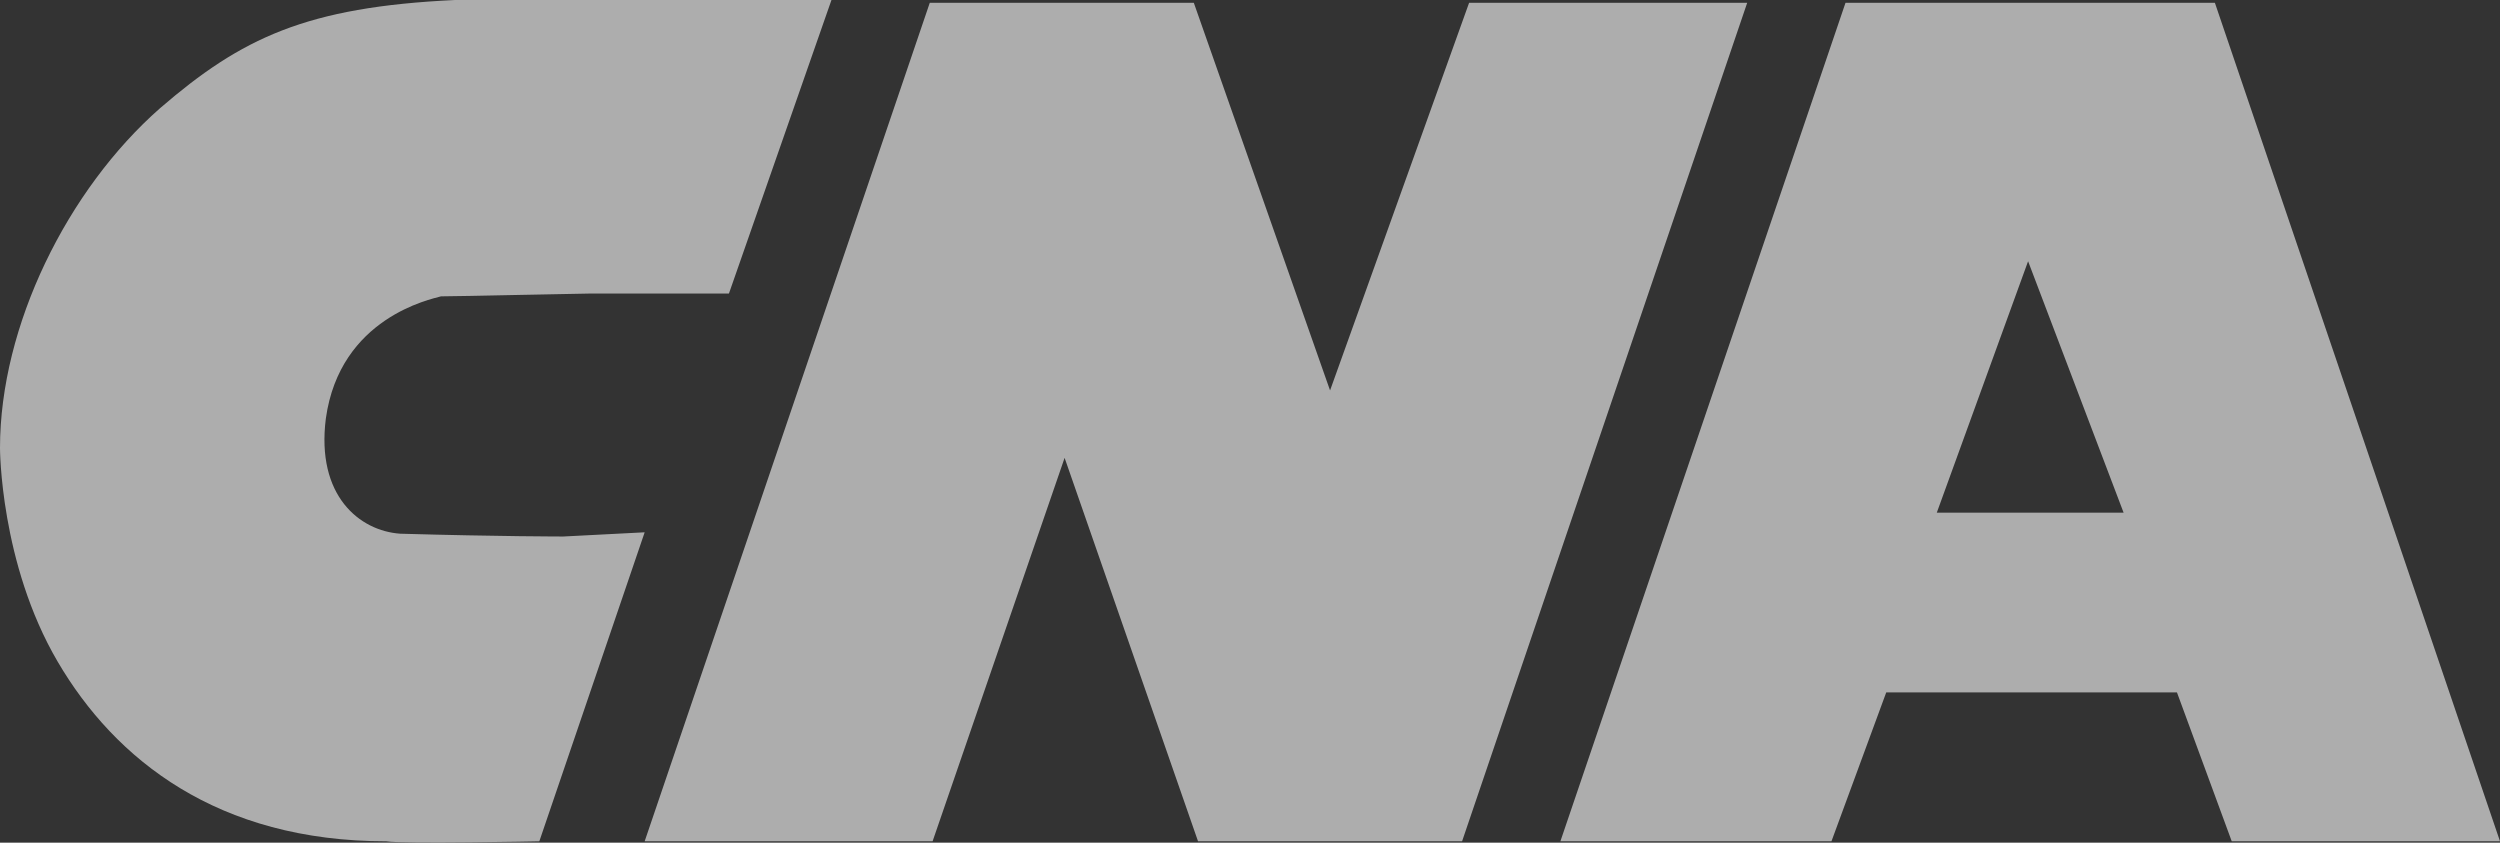
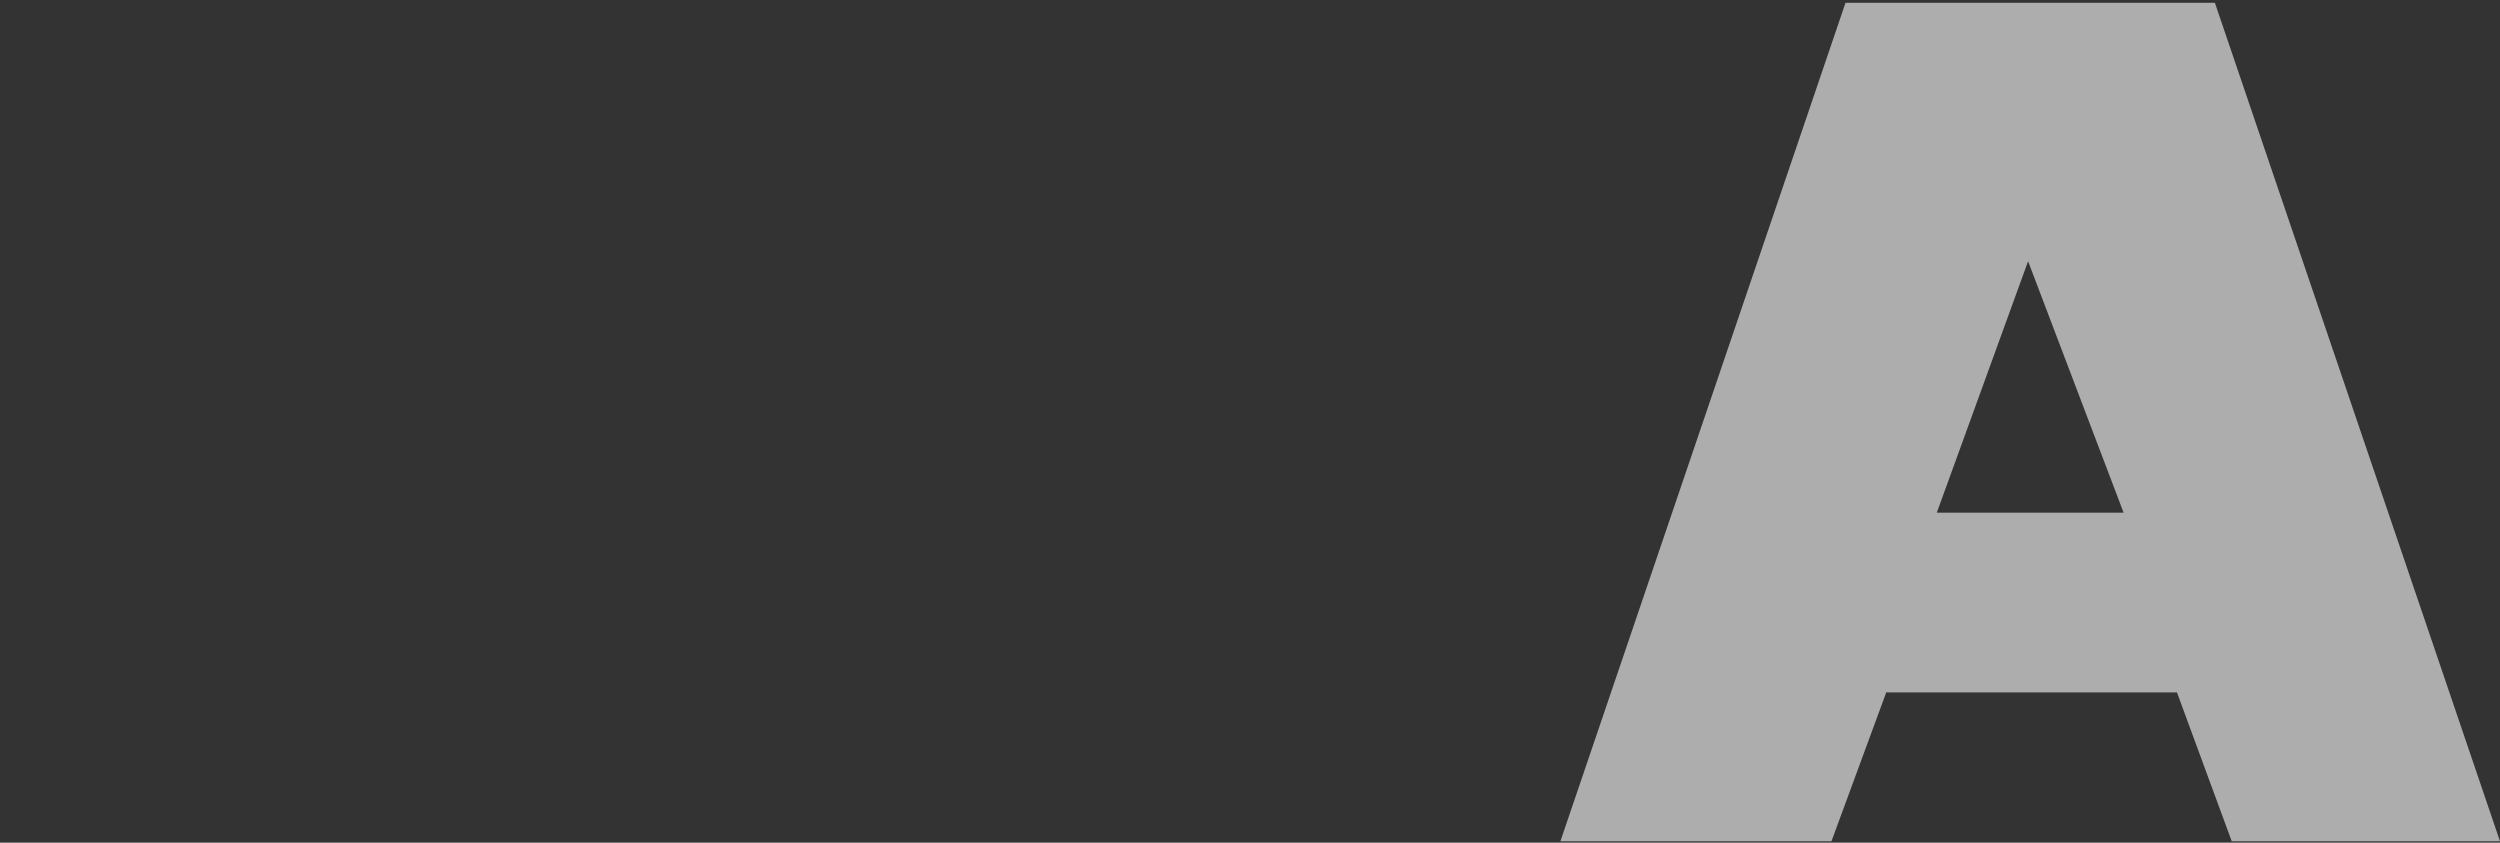
<svg xmlns="http://www.w3.org/2000/svg" version="1.1" id="Layer_1" x="0px" y="0px" viewBox="0 0 178 60" style="enable-background:new 0 0 178 60;" xml:space="preserve">
  <rect x="0" y="0" width="178" height="60" fill="#333333" stroke="none" />
  <style type="text/css">
	.st0{opacity:0.6;}
	.st1{fill:#FFFFFF;}
</style>
  <g class="st0">
-     <polygon class="st1" points="104.6,0.2 94.7,27.8 85,0.2 66.2,0.2 45.9,59.9 66.4,59.9 75.8,32.6 85.3,59.9 104.1,59.9 124.4,0.2     " />
    <path class="st1" d="M157.7,0.2h-26.3l-20.3,59.7h19.3l3.9-10.6H155l3.9,10.6H178L157.7,0.2z M137.9,36.5l6.5-17.9l6.8,17.9H137.9z   " />
-     <path class="st1" d="M40.1,38.2c0,0-4.6,0-11.6-0.2c-2.9-0.2-6-2.7-5.3-8.2c1-7.2,7.5-8.5,8.2-8.7c1.2,0,9.9-0.2,10.6-0.2h9.9   L59.2,0c0,0-25.8,0-26.8,0c-10.6,0.5-15.2,2.7-21,7.7C4.8,13.5,0,23.2,0,31.9c0,0,0,8.2,4.1,15.2s11.4,12.8,23.4,12.8   c1.2,0.2,10.9,0,10.9,0l7.5-22L40.1,38.2z" />
  </g>
</svg>